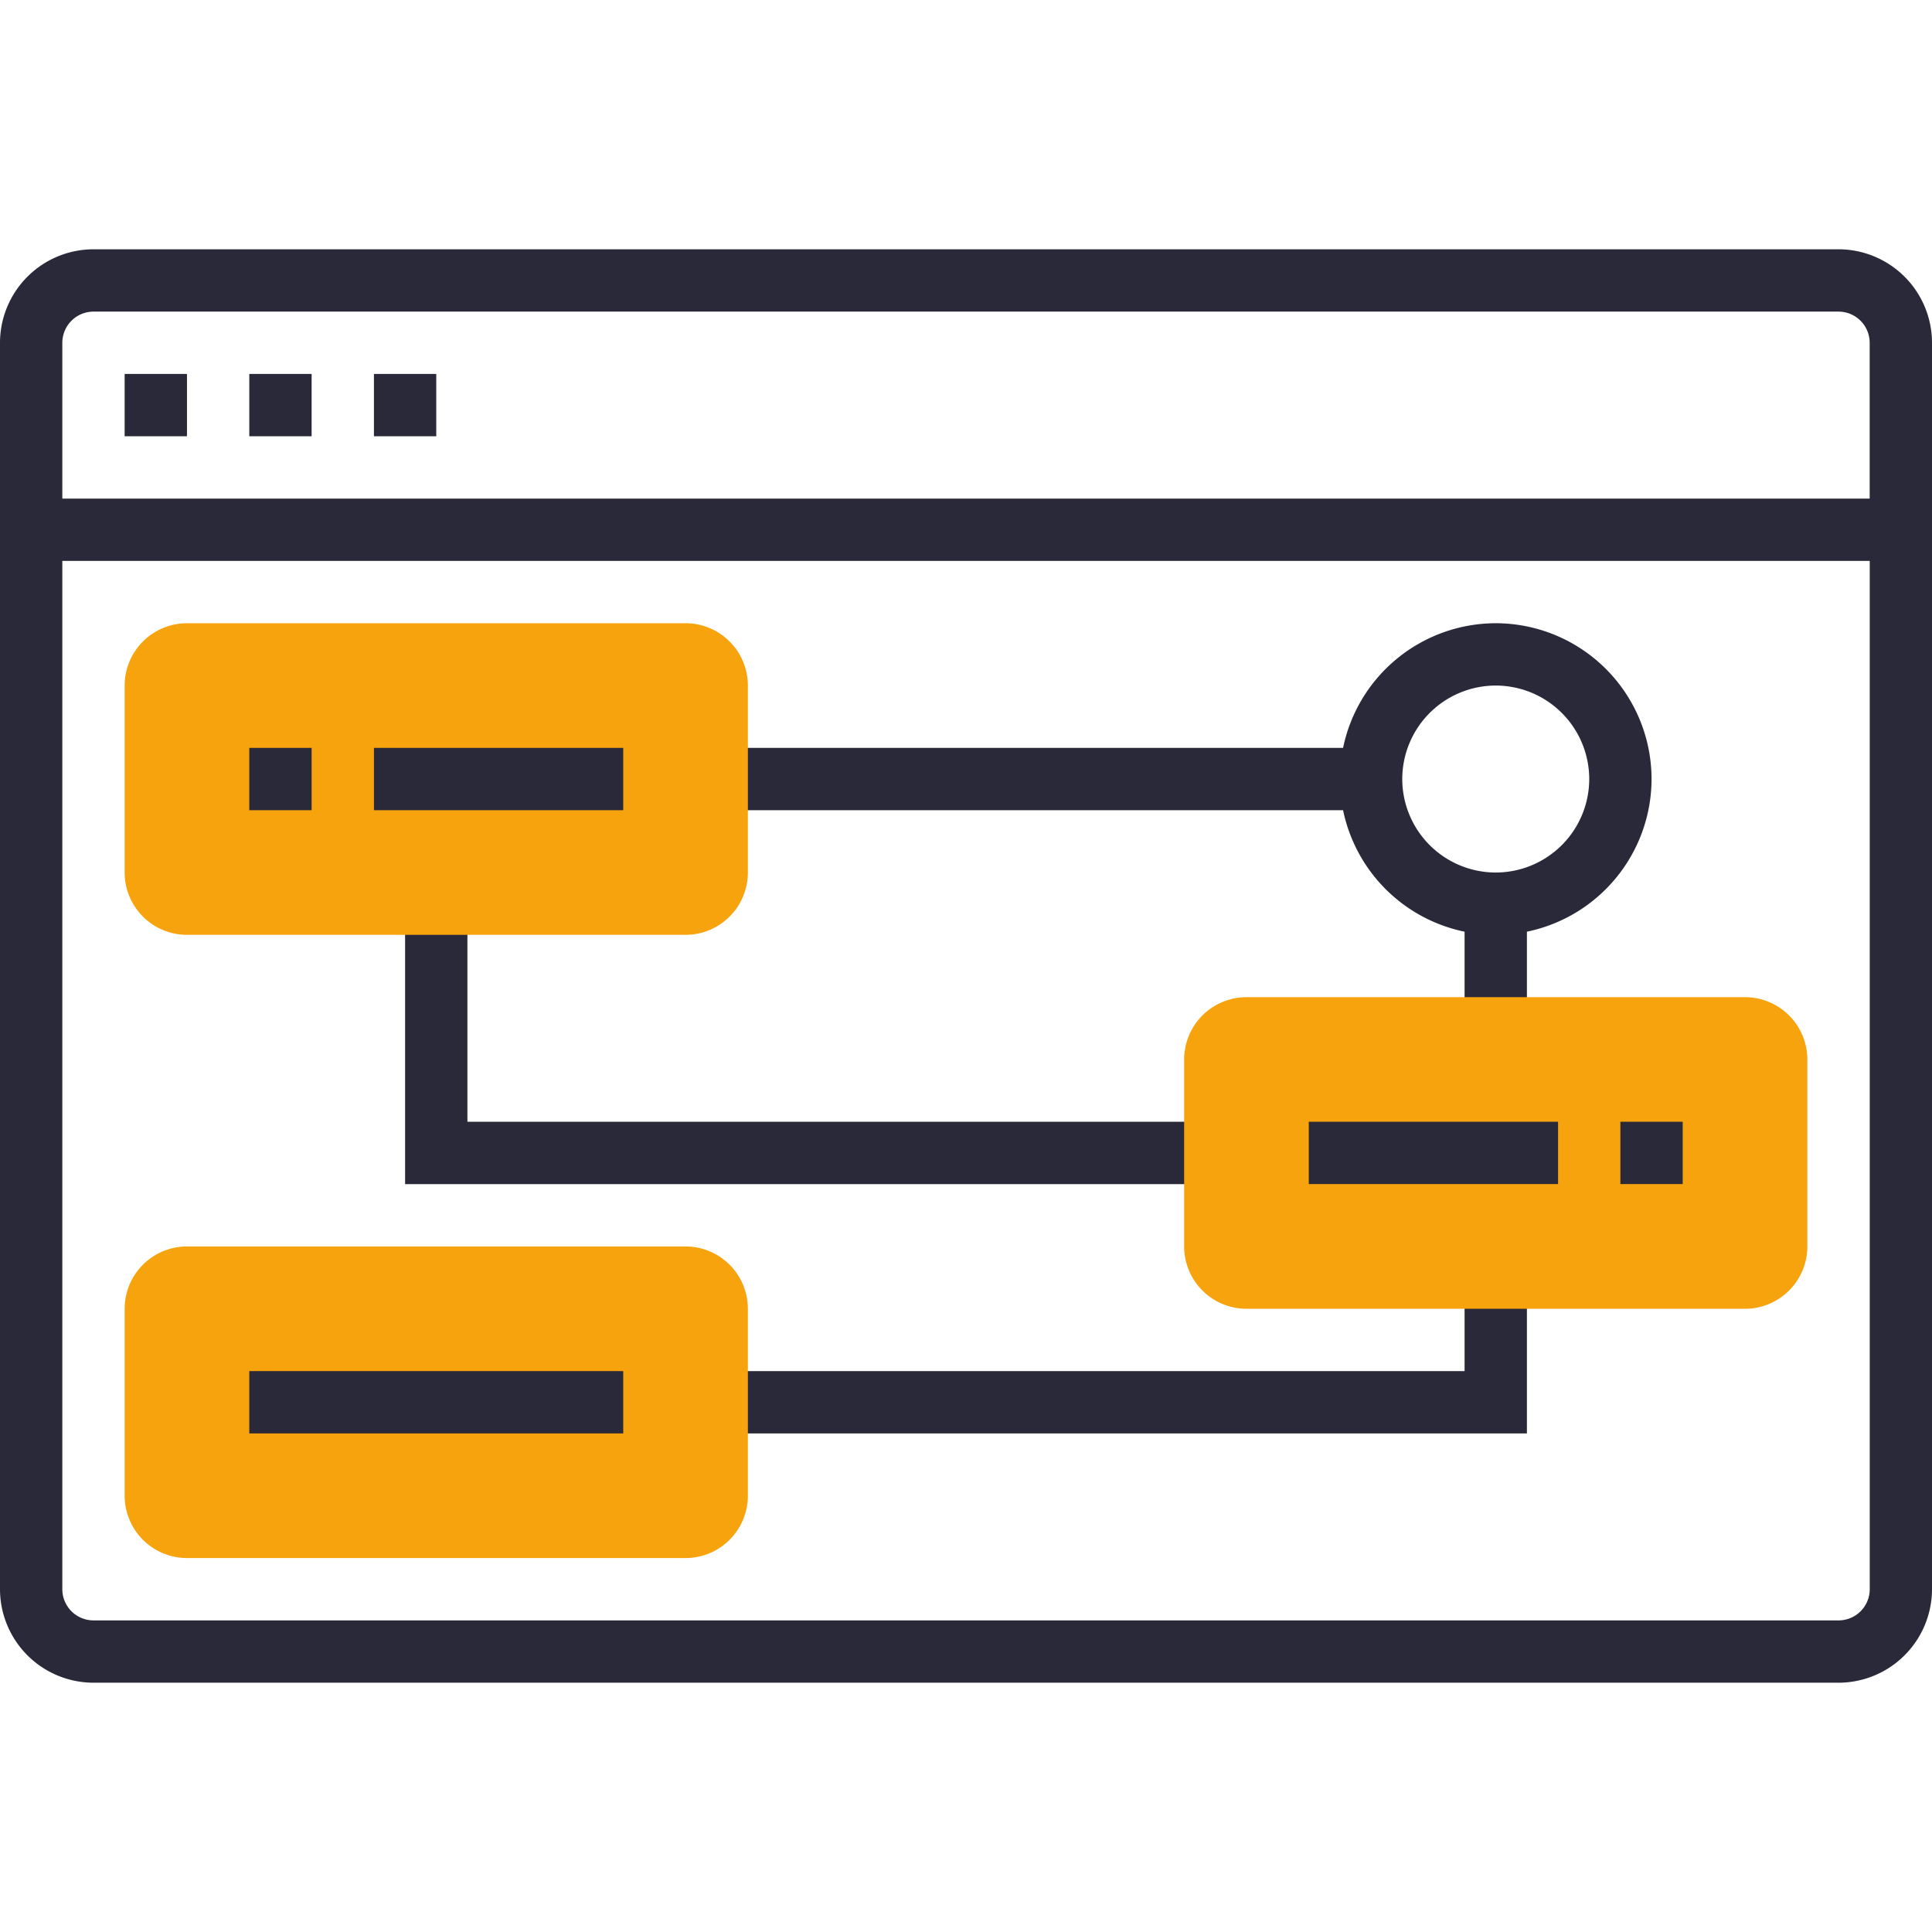
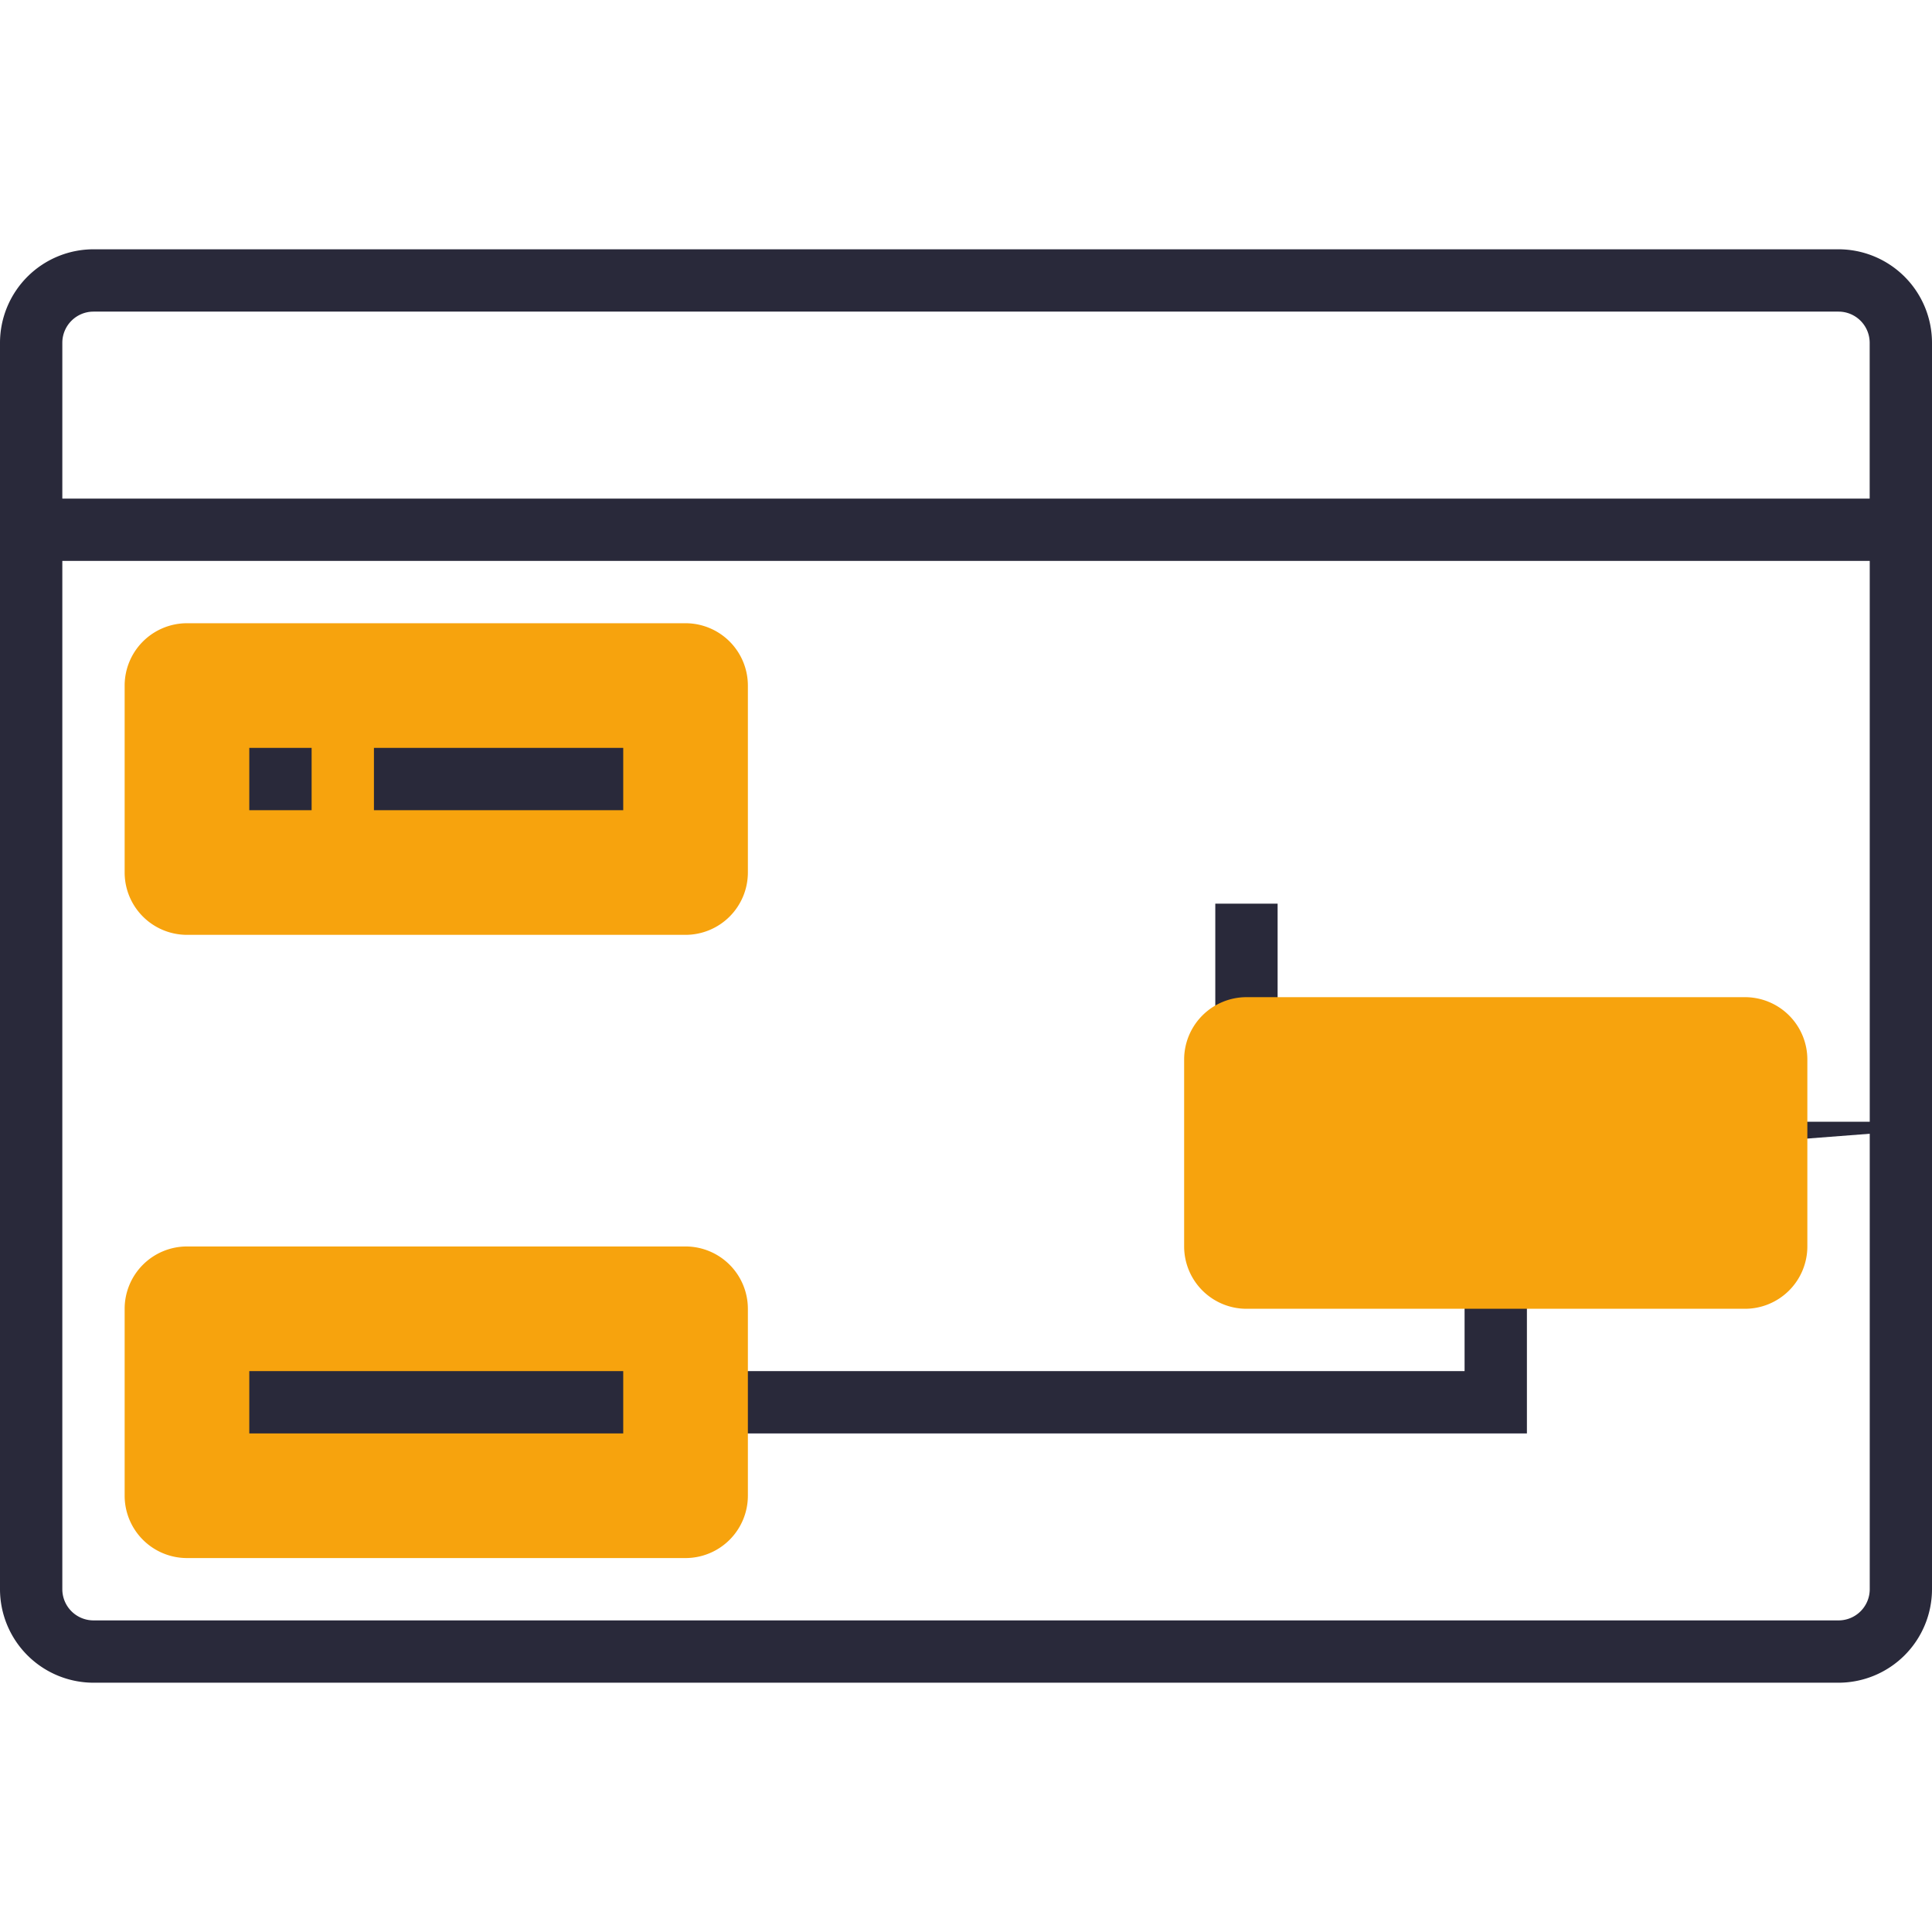
<svg xmlns="http://www.w3.org/2000/svg" width="120" height="120" viewBox="0 0 120 120">
  <defs>
    <clipPath id="clip-path">
      <rect id="Rectangle_876" data-name="Rectangle 876" width="120" height="120" transform="translate(-3548.233 -143.774)" fill="none" />
    </clipPath>
  </defs>
  <g id="Sales_Pipeline_Mgt" data-name="Sales Pipeline Mgt" transform="translate(3548.233 143.774)">
    <g id="Group_1232" data-name="Group 1232" clip-path="url(#clip-path)">
      <g id="Group_1231" data-name="Group 1231">
-         <path id="Path_1082" data-name="Path 1082" d="M-3445.652-95.387a9.688,9.688,0,0,0-9.678-9.677,9.7,9.7,0,0,0-9.482,7.742h-38.905v3.871h38.905a9.708,9.708,0,0,0,7.547,7.546v6h3.871v-6a9.7,9.7,0,0,0,7.742-9.482Zm-9.678,5.807a5.813,5.813,0,0,1-5.806-5.807,5.813,5.813,0,0,1,5.806-5.806,5.813,5.813,0,0,1,5.807,5.806A5.814,5.814,0,0,1-3455.33-89.58Z" fill="#29293a" />
        <path id="Path_1083" data-name="Path 1083" d="M-3453.394-54.741h-50.323v-3.871h46.452v-5.807h3.871Z" fill="#29293a" />
-         <path id="Path_1084" data-name="Path 1084" d="M-3472.749-70.225h-50.323v-17.42h3.871V-74.1h46.452Z" fill="#29293a" />
-         <path id="Path_1085" data-name="Path 1085" d="M-3521.136-116.677h-3.871v-3.871h3.871Zm-7.742,0h-3.871v-3.871h3.871Zm-7.742,0h-3.871v-3.871h3.871Z" fill="#29293a" />
+         <path id="Path_1084" data-name="Path 1084" d="M-3472.749-70.225v-17.42h3.871V-74.1h46.452Z" fill="#29293a" />
        <path id="Path_1086" data-name="Path 1086" d="M-3434.039-128.29h-108.387a5.814,5.814,0,0,0-5.807,5.807v77.419a5.813,5.813,0,0,0,5.807,5.806h108.387a5.813,5.813,0,0,0,5.806-5.806v-77.419A5.813,5.813,0,0,0-3434.039-128.29Zm-108.387,3.871h108.387a1.937,1.937,0,0,1,1.935,1.936v9.677h-112.258v-9.677A1.938,1.938,0,0,1-3542.426-124.419Zm108.387,81.291h-108.387a1.938,1.938,0,0,1-1.936-1.936v-63.871H-3432.1v63.871A1.938,1.938,0,0,1-3434.039-43.128Z" fill="#29293a" />
        <g id="Group_1230" data-name="Group 1230">
          <path id="Path_1087" data-name="Path 1087" d="M-3505.652-105.064h-30.968a3.875,3.875,0,0,0-3.871,3.871V-89.58a3.875,3.875,0,0,0,3.871,3.871h30.968a3.875,3.875,0,0,0,3.871-3.871v-11.613A3.875,3.875,0,0,0-3505.652-105.064Z" fill="#f7a30d" />
          <path id="Path_1088" data-name="Path 1088" d="M-3505.652-66.354h-30.968a3.875,3.875,0,0,0-3.871,3.871V-50.87A3.875,3.875,0,0,0-3536.62-47h30.968a3.875,3.875,0,0,0,3.871-3.871V-62.483A3.875,3.875,0,0,0-3505.652-66.354Z" fill="#f7a30d" />
          <path id="Path_1089" data-name="Path 1089" d="M-3439.846-81.838h-30.967a3.875,3.875,0,0,0-3.871,3.871v11.613a3.875,3.875,0,0,0,3.871,3.871h30.967a3.875,3.875,0,0,0,3.871-3.871V-77.967A3.875,3.875,0,0,0-3439.846-81.838Z" fill="#f7a30d" />
        </g>
        <path id="Path_1090" data-name="Path 1090" d="M-3532.749-97.322h3.871v3.871h-3.871Z" fill="#29293a" />
        <path id="Path_1091" data-name="Path 1091" d="M-3525.007-97.322h15.484v3.871h-15.484Z" fill="#29293a" />
        <path id="Path_1092" data-name="Path 1092" d="M-3532.749-58.612h23.226v3.871h-23.226Z" fill="#29293a" />
-         <path id="Path_1093" data-name="Path 1093" d="M-3447.588-74.1h3.871v3.871h-3.871Z" fill="#29293a" />
-         <path id="Path_1094" data-name="Path 1094" d="M-3466.942-74.1h15.483v3.871h-15.483Z" fill="#29293a" />
      </g>
    </g>
  </g>
</svg>